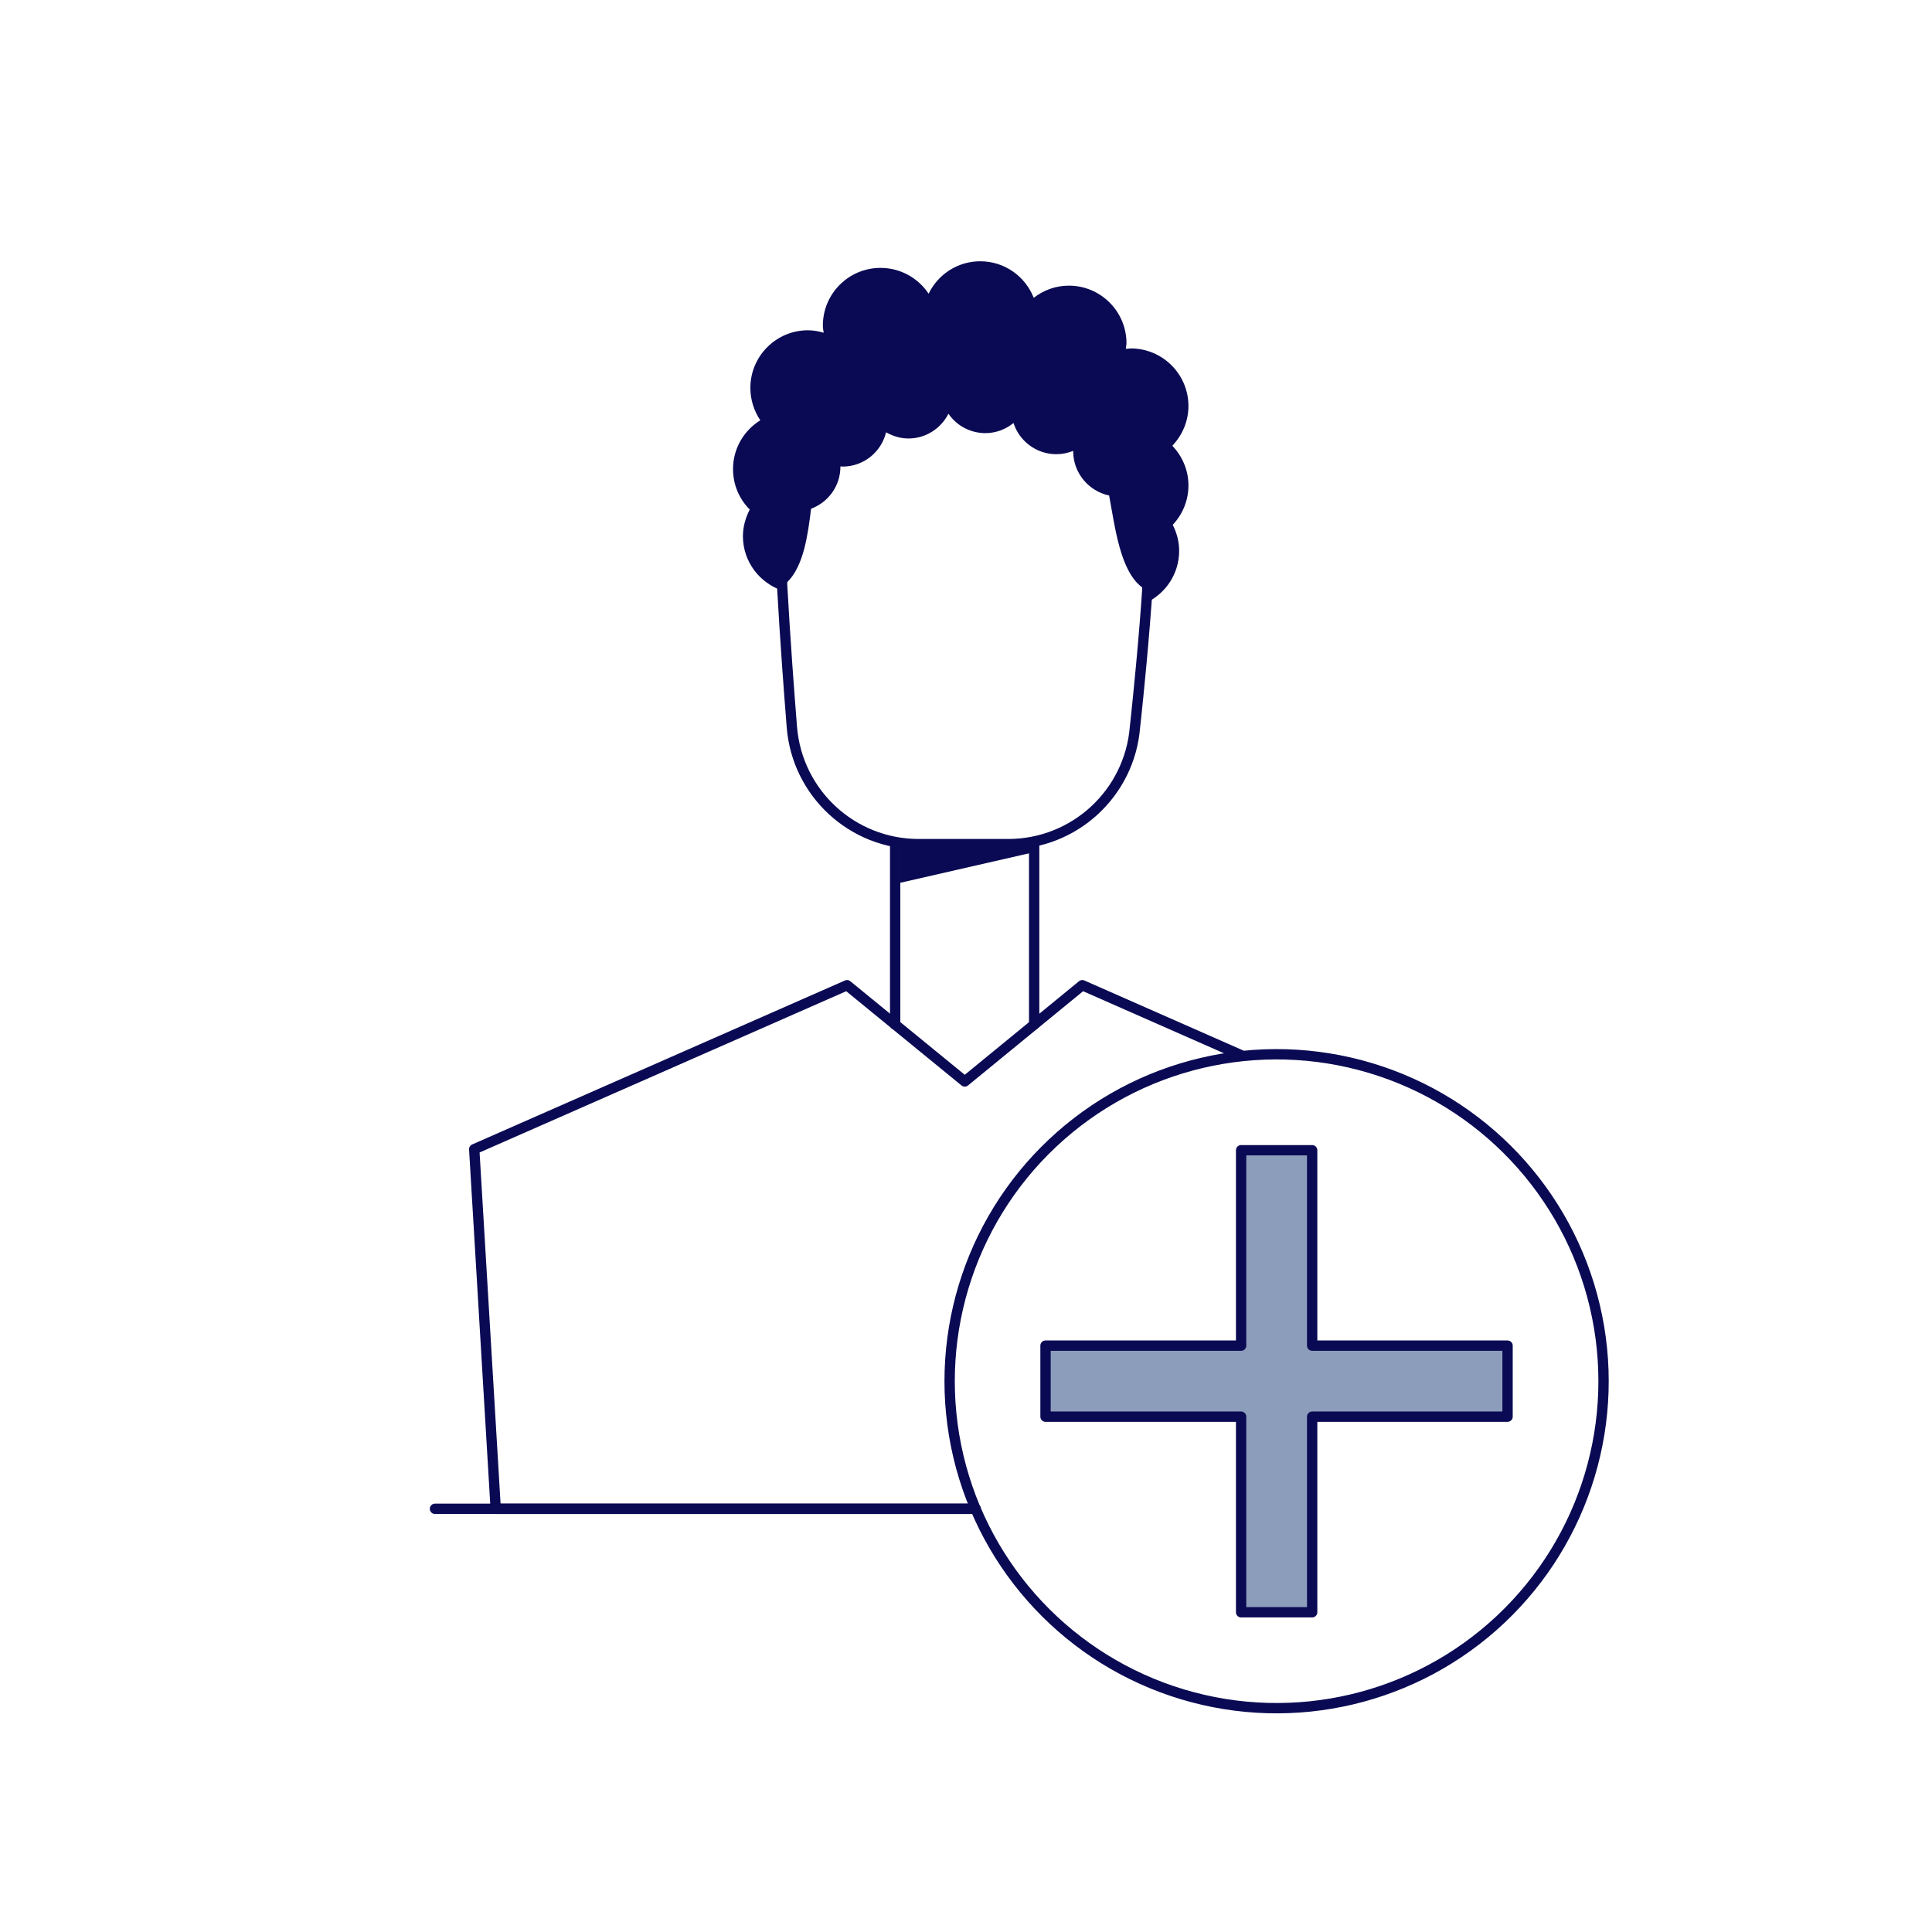
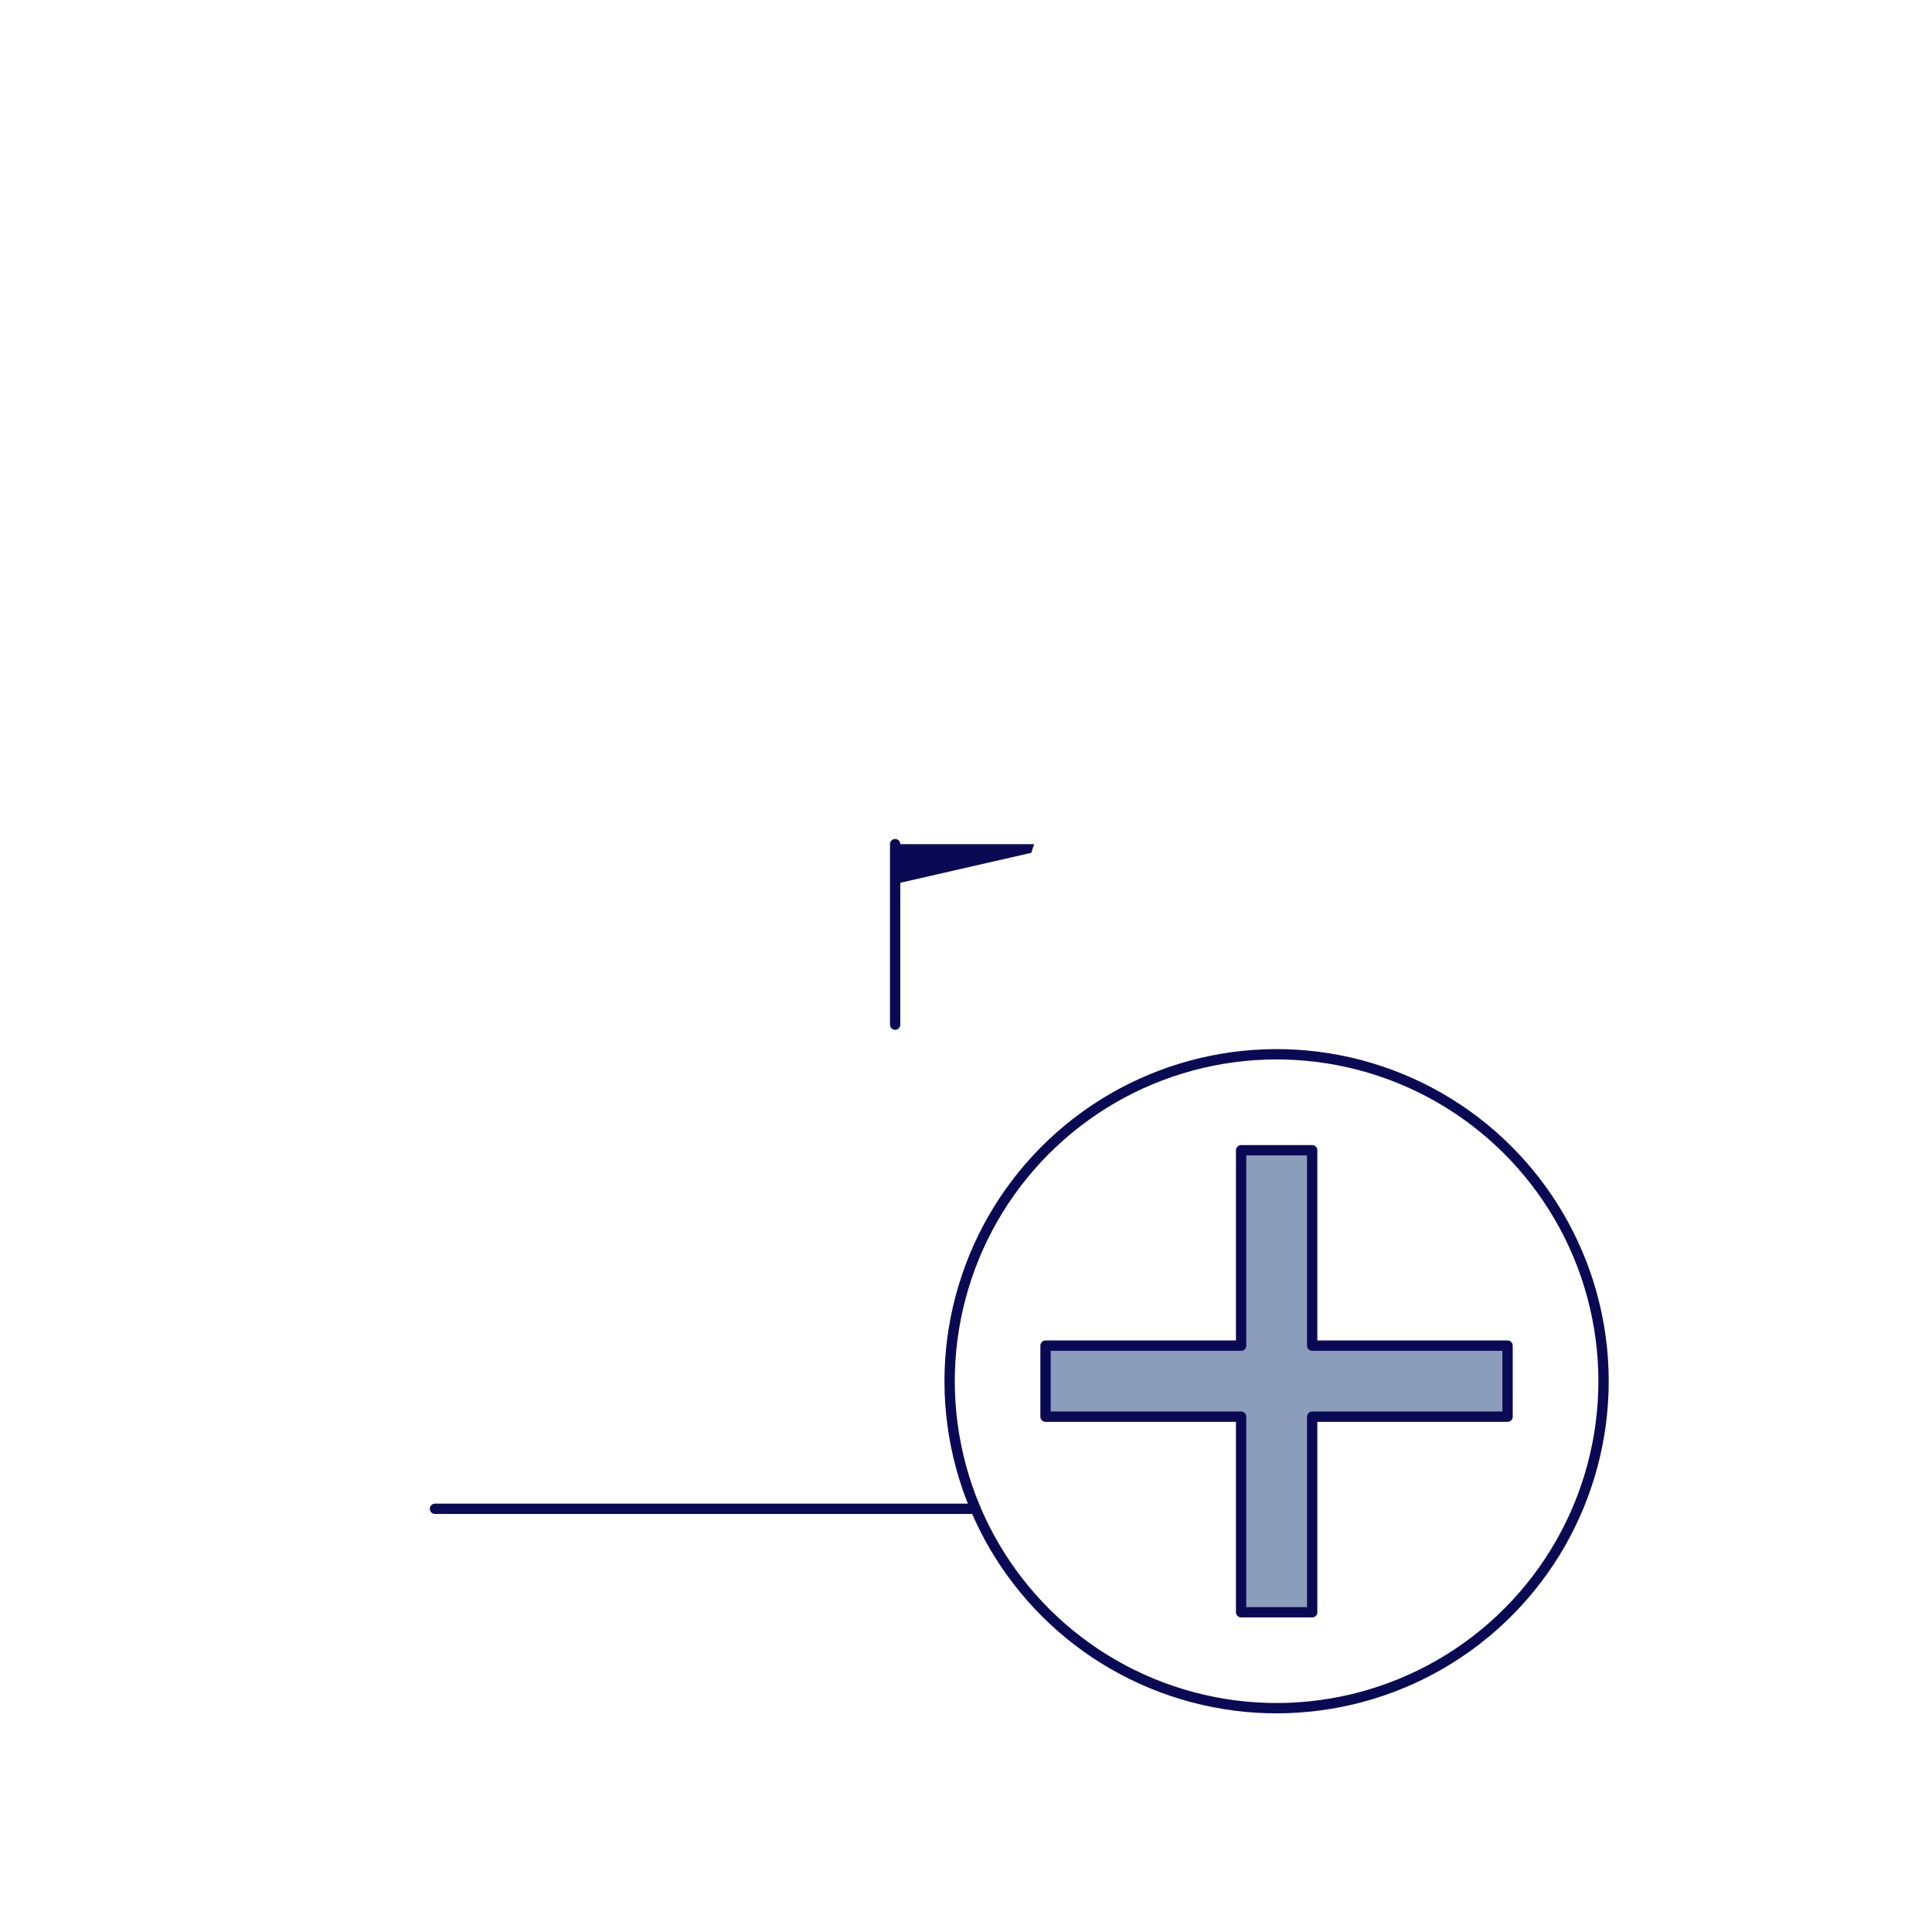
<svg xmlns="http://www.w3.org/2000/svg" id="Illu_x5F_Set_x5F_Standard" viewBox="0 0 93.54 93.54">
  <defs>
    <style>
      .cls-1, .cls-2, .cls-3 {
        stroke: #0a0a54;
        stroke-linejoin: round;
        stroke-width: .5px;
      }

      .cls-1, .cls-3 {
        fill: none;
      }

      .cls-4 {
        fill: #0a0a54;
      }

      .cls-2 {
        fill: #8c9dbb;
      }

      .cls-3 {
        stroke-linecap: round;
      }
    </style>
  </defs>
  <g id="Illustrationen">
    <g>
      <line class="cls-3" x1="21.06" y1="73.05" x2="47.23" y2="73.05" />
-       <path class="cls-3" d="M48.8,40.87h-4.32c-3.21,0-5.88-2.46-6.14-5.66,0,0-.74-9.02-.61-12.03.18-4.21,2.88-7.18,6.86-7.18h4.11c3.99,0,6.49,2.88,6.95,7.12.32,2.99-.7,12.09-.7,12.09-.26,3.2-2.93,5.66-6.14,5.66Z" />
-       <polyline class="cls-3" points="60.05 51.07 52.4 47.7 46.71 52.36 41.01 47.7 22.96 55.64 24 73.05 47.23 73.05" />
      <g>
        <line class="cls-3" x1="43.34" y1="49.61" x2="43.34" y2="40.87" />
-         <line class="cls-3" x1="50.07" y1="49.61" x2="50.07" y2="40.87" />
        <polygon class="cls-4" points="50.07 40.87 49.93 41.29 43.59 42.74 43.59 40.87 50.07 40.87" />
      </g>
-       <path class="cls-4" d="M56.77,21.57c.47-.5.77-1.17.77-1.91,0-1.54-1.25-2.79-2.79-2.79-.08,0-.16.02-.24.02,0-.09.03-.18.03-.27,0-1.54-1.25-2.79-2.79-2.79-.64,0-1.23.22-1.7.59-.41-1.04-1.41-1.77-2.59-1.77-1.1,0-2.05.64-2.5,1.57-.5-.75-1.35-1.25-2.33-1.25-1.54,0-2.79,1.25-2.79,2.79,0,.12.02.23.04.35-.24-.07-.49-.12-.76-.12-1.54,0-2.79,1.25-2.79,2.79,0,.58.18,1.12.48,1.57-.79.49-1.32,1.36-1.32,2.36,0,.77.31,1.46.81,1.96-.2.39-.33.82-.33,1.29,0,1.24.81,2.27,1.92,2.64l.22-.41c.8-.78,1-2.28,1.16-3.56.83-.31,1.42-1.1,1.42-2.04,0,0,0,0,0-.01.03,0,.07.01.1.01,1.03,0,1.88-.71,2.11-1.66.32.18.69.3,1.08.3.85,0,1.58-.49,1.94-1.2.39.57,1.05.94,1.79.94.52,0,.99-.19,1.36-.49.28.87,1.1,1.51,2.07,1.51.29,0,.57-.06.82-.16,0,0,0,.01,0,.02,0,1.05.75,1.93,1.74,2.14.29,1.57.54,3.67,1.6,4.45l.2.74c.94-.45,1.59-1.4,1.59-2.51,0-.46-.12-.88-.31-1.26.47-.5.76-1.17.76-1.91s-.3-1.41-.77-1.91Z" />
    </g>
    <circle class="cls-1" cx="61.81" cy="66.87" r="15.83" transform="translate(-13.71 15.99) rotate(-13.28)" />
    <polygon class="cls-2" points="72.99 65.15 63.53 65.15 63.53 55.69 60.09 55.69 60.09 65.15 50.62 65.15 50.62 68.59 60.09 68.59 60.09 78.06 63.53 78.06 63.53 68.59 72.99 68.59 72.99 65.15" />
  </g>
</svg>